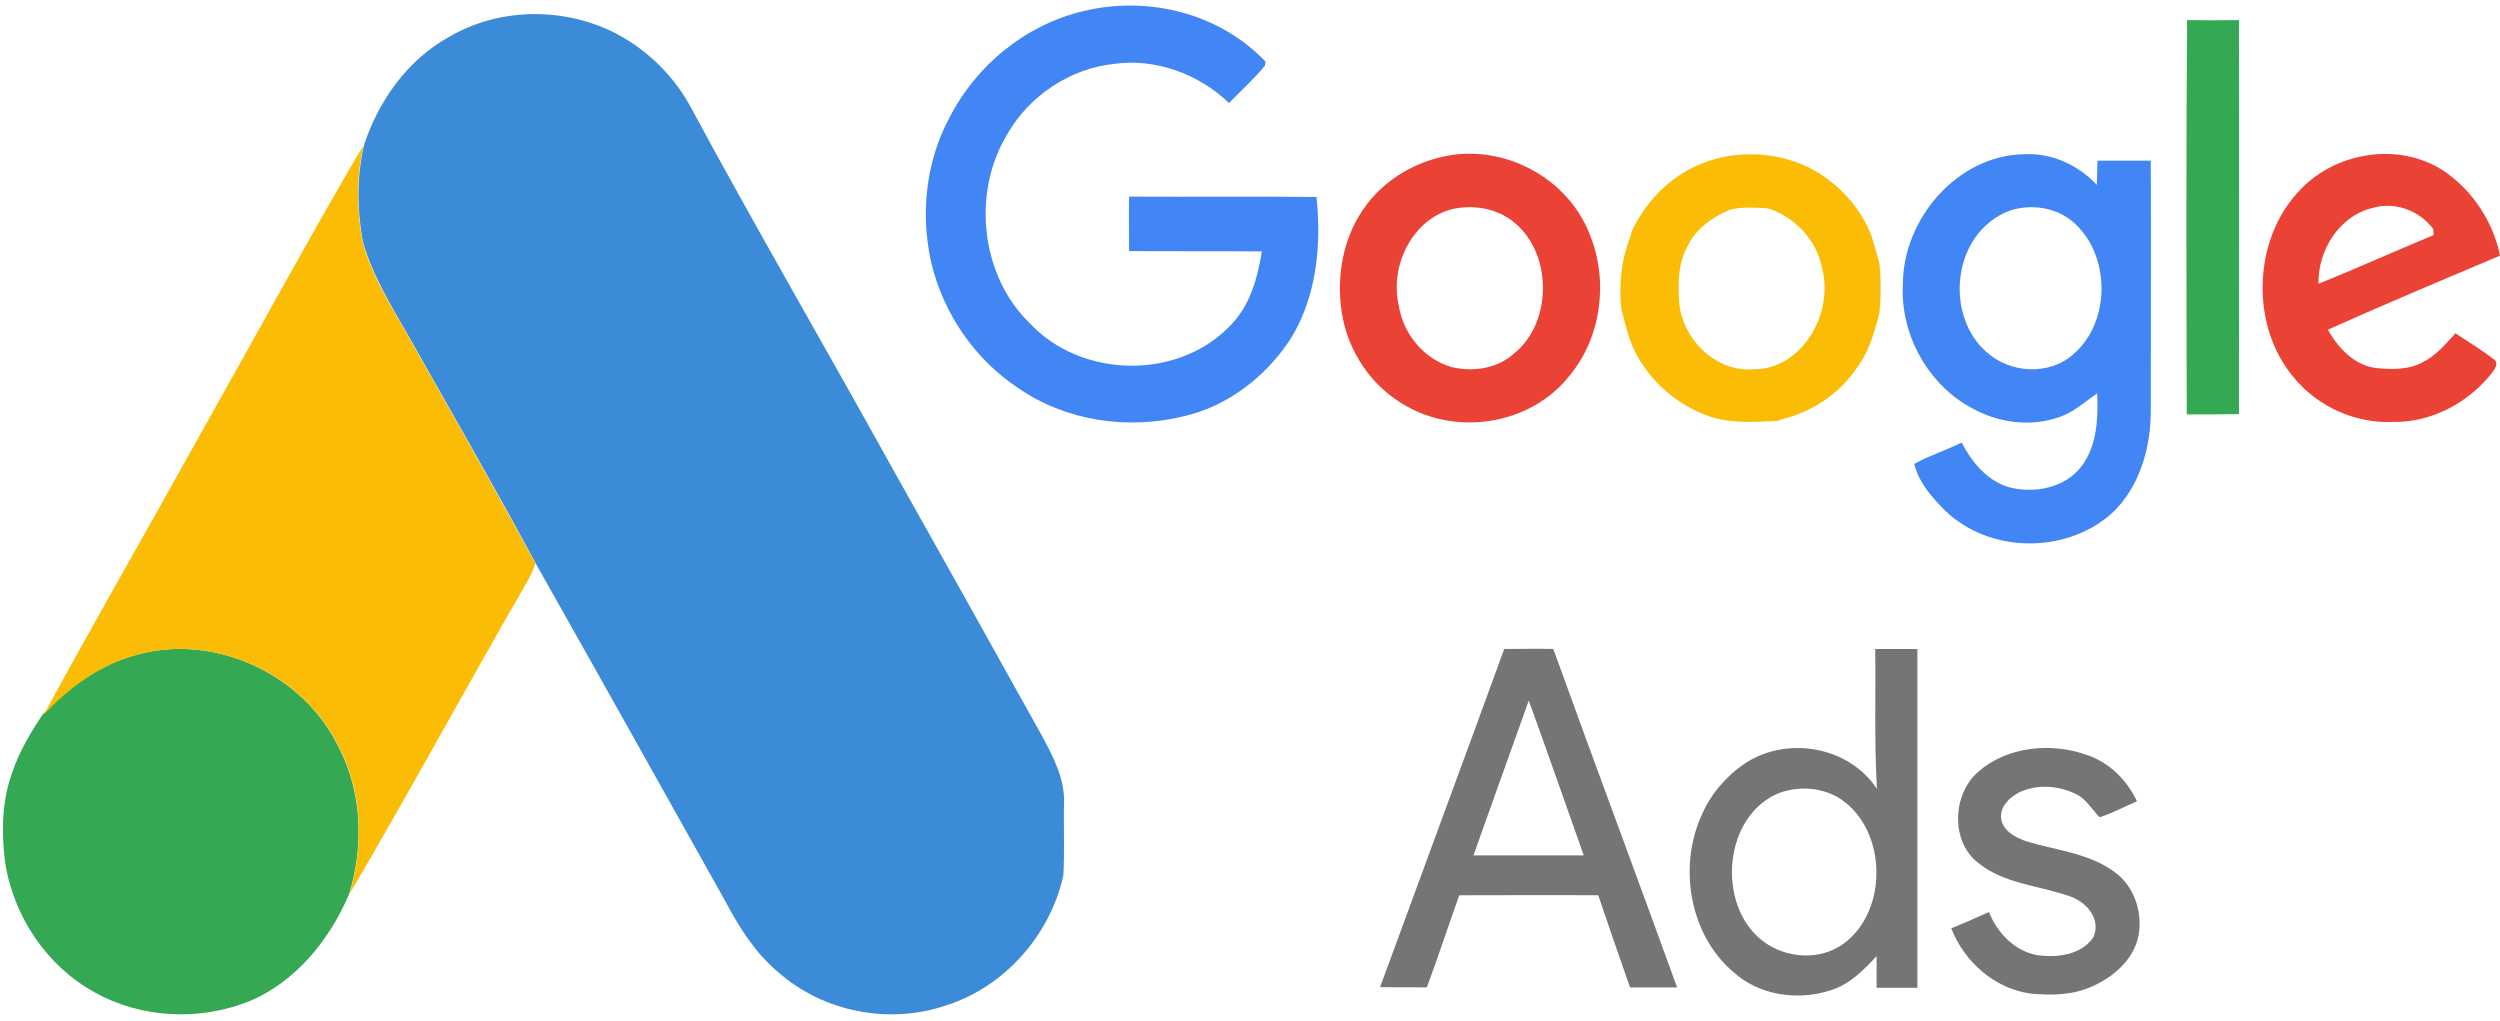
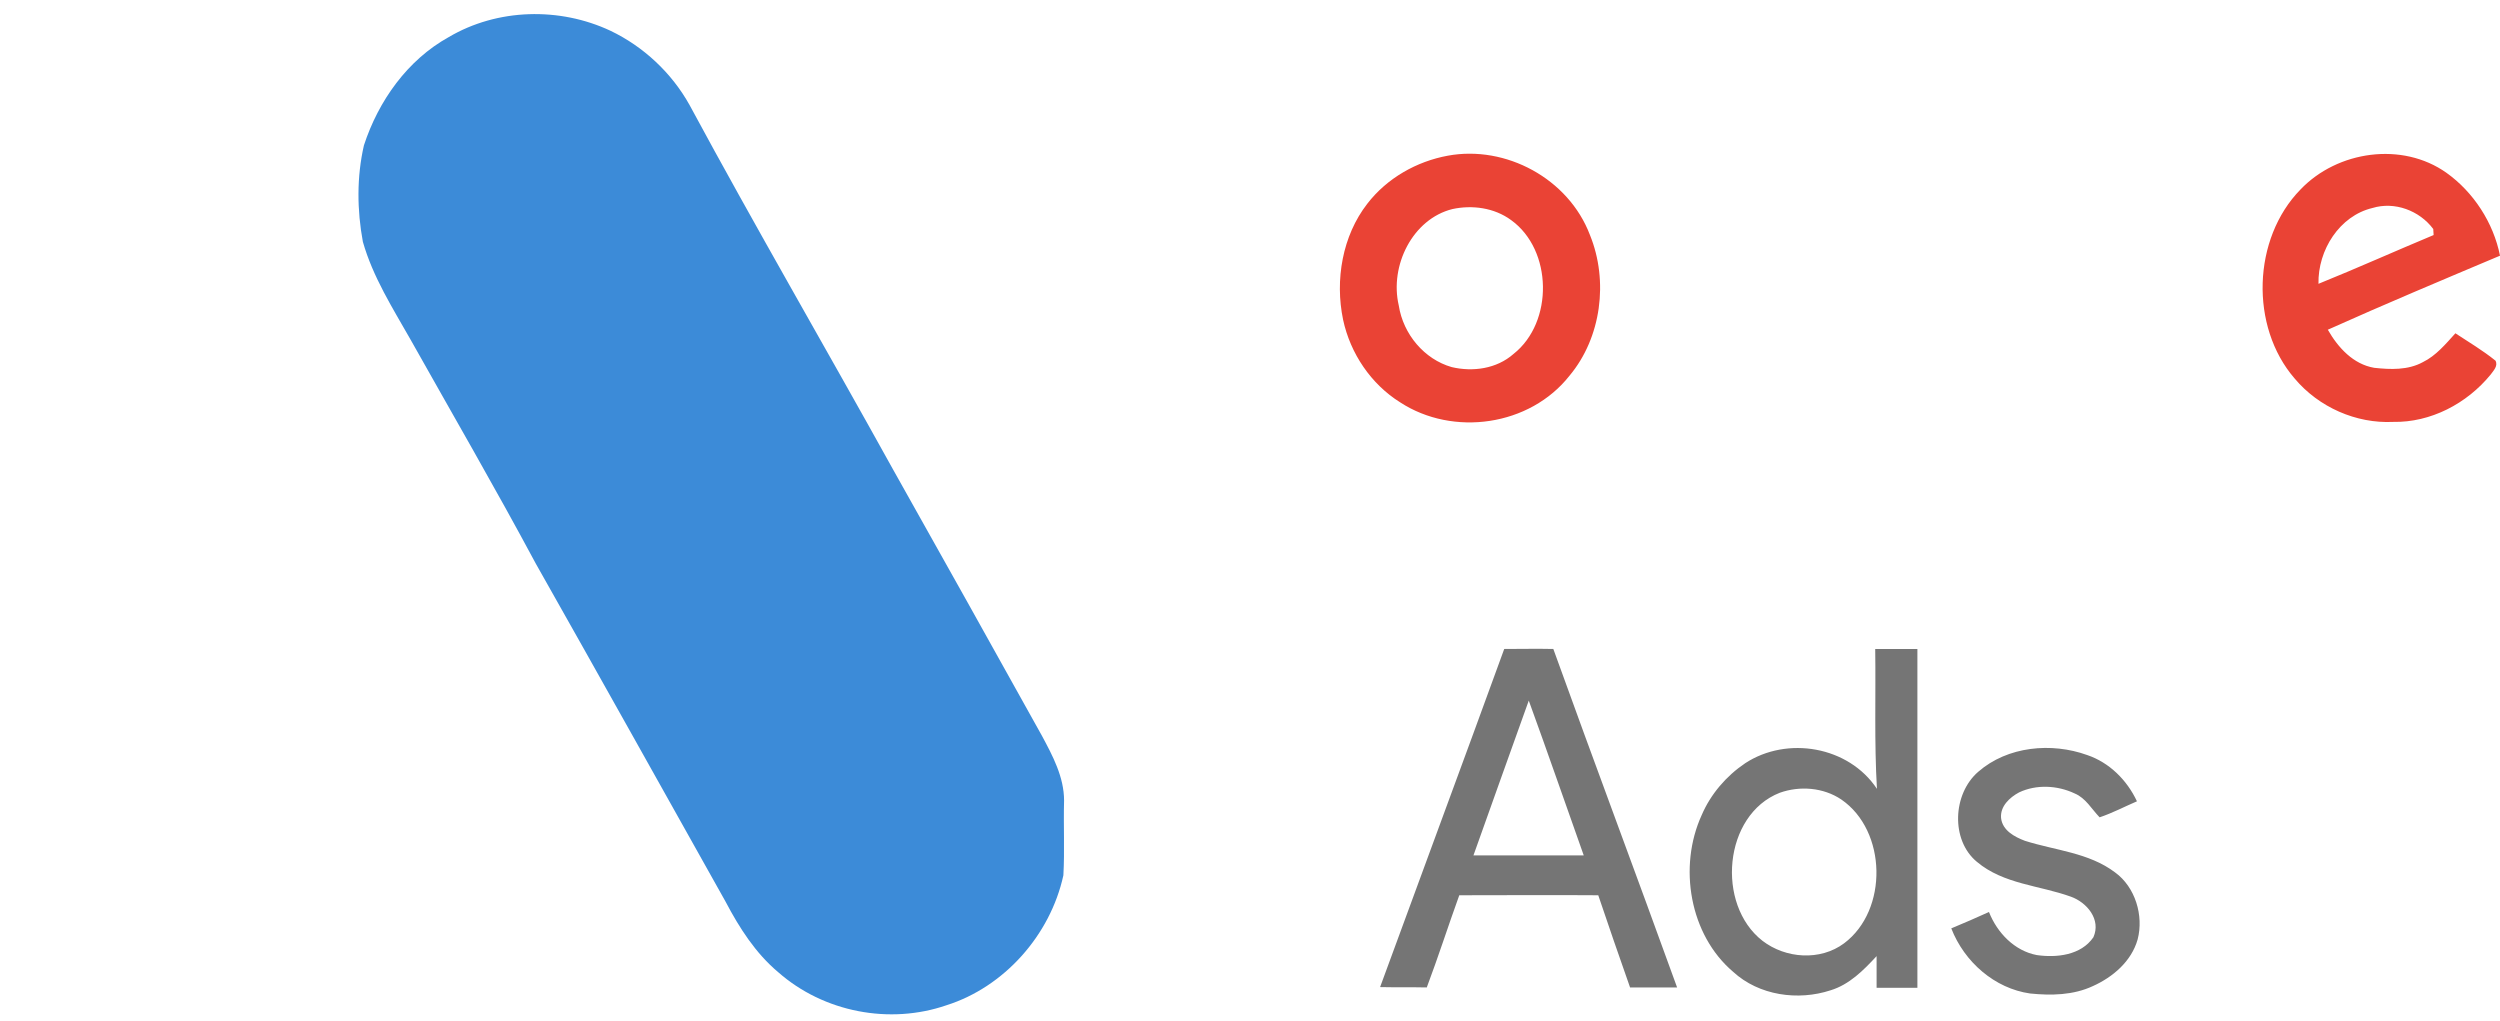
<svg xmlns="http://www.w3.org/2000/svg" width="213" height="87" viewBox="0 0 213 87" fill="none">
-   <path fill-rule="evenodd" clip-rule="evenodd" d="M92.279 0.953C97.729 -0.382 103.856 1.074 107.833 5.259C107.804 5.349 107.774 5.501 107.774 5.592C106.832 6.744 105.742 7.715 104.711 8.776C102.118 6.29 98.466 4.955 94.93 5.44C91.189 5.835 87.684 8.139 85.798 11.475C82.794 16.448 83.559 23.453 87.684 27.486C92.132 32.307 100.528 32.428 104.976 27.577C106.537 25.909 107.156 23.635 107.509 21.421C103.739 21.391 99.968 21.421 96.197 21.391C96.197 19.844 96.168 18.298 96.197 16.751C101.529 16.782 106.832 16.721 112.164 16.782C112.606 20.936 112.164 25.393 109.895 28.972C107.774 32.156 104.563 34.612 100.881 35.461C96.109 36.644 90.806 35.885 86.712 33.035C83.059 30.609 80.378 26.728 79.347 22.391C78.404 18.267 78.876 13.78 80.879 10.05C83.177 5.531 87.419 2.105 92.279 0.953ZM162.125 24.241C162.125 18.601 166.809 13.264 172.377 13.143C174.733 12.991 177.031 14.022 178.651 15.751C178.681 15.053 178.681 14.386 178.71 13.688C180.213 13.688 181.745 13.688 183.247 13.688C183.276 20.754 183.247 27.789 183.247 34.854C183.276 38.099 182.304 41.556 179.889 43.77C176 47.196 169.549 47.166 165.749 43.527C164.629 42.405 163.48 41.131 163.097 39.524C164.394 38.797 165.808 38.372 167.133 37.705C168.017 39.403 169.343 41.01 171.228 41.526C173.378 42.071 176 41.556 177.385 39.676C178.681 37.917 178.769 35.612 178.681 33.52C177.65 34.218 176.707 35.097 175.499 35.522C173.054 36.401 170.285 36.037 168.046 34.794C164.305 32.823 161.89 28.517 162.125 24.241ZM171.699 17.812C170.845 18.025 170.079 18.449 169.401 19.026C166.249 21.664 166.132 27.213 169.195 29.942C171.198 31.822 174.616 32.034 176.678 30.154C179.859 27.395 179.83 21.694 176.648 18.934C175.293 17.752 173.408 17.418 171.699 17.812Z" fill="#4286F5" />
  <path fill-rule="evenodd" clip-rule="evenodd" d="M38.223 3.166C42.377 0.71 47.679 0.589 52.01 2.62C54.808 3.955 57.224 6.198 58.756 8.958C64.382 19.389 70.333 29.608 76.077 39.979C80.319 47.53 84.561 55.111 88.774 62.691C89.687 64.39 90.659 66.209 90.659 68.21C90.6 70.333 90.718 72.456 90.6 74.578C89.481 79.703 85.533 84.1 80.643 85.646C75.812 87.314 70.186 86.253 66.297 82.826C64.382 81.219 62.998 79.066 61.819 76.822C56.428 67.21 51.067 57.597 45.647 48.015C42.2 41.586 38.547 35.279 34.983 28.941C33.451 26.242 31.772 23.604 30.917 20.602C30.417 17.903 30.387 15.083 31.006 12.384C32.243 8.594 34.718 5.107 38.223 3.166Z" fill="#3C8BD8" />
-   <path fill-rule="evenodd" clip-rule="evenodd" d="M186.311 35.309C186.281 24.12 186.252 12.9 186.34 1.711C187.813 1.741 189.286 1.741 190.759 1.711C190.788 12.9 190.759 24.09 190.759 35.279C189.286 35.309 187.813 35.309 186.311 35.309ZM11.062 55.96C17.867 53.716 25.909 57.264 28.973 63.904C30.858 67.665 30.976 72.183 29.739 76.186C28.089 80.067 25.232 83.585 21.373 85.252C17.101 87.011 12.064 86.799 8.028 84.525C3.992 82.311 1.105 78.035 0.428 73.396C0.104 70.849 0.163 68.15 1.076 65.724C1.665 63.995 2.608 62.419 3.609 60.903C5.701 58.719 8.205 56.839 11.062 55.96Z" fill="#34A853" />
-   <path fill-rule="evenodd" clip-rule="evenodd" d="M30.417 13.294C30.623 12.991 30.799 12.688 30.976 12.384C30.358 15.053 30.387 17.873 30.888 20.602C31.713 23.635 33.421 26.242 34.953 28.941C38.518 35.309 42.17 41.617 45.617 48.015C45.411 48.682 45.057 49.319 44.704 49.925C39.666 58.658 34.865 67.513 29.768 76.186C30.976 72.183 30.888 67.665 29.003 63.904C25.939 57.264 17.867 53.716 11.092 55.96C8.234 56.839 5.73 58.719 3.698 60.933C8.028 53.018 12.506 45.195 16.895 37.311C21.402 29.305 25.792 21.239 30.417 13.294ZM144.008 14.386C147.131 12.748 150.961 12.748 154.113 14.265C156.469 15.477 158.414 17.509 159.415 19.996C159.68 20.784 159.886 21.603 160.122 22.422C160.269 23.847 160.269 25.242 160.122 26.667C159.71 28.304 159.238 29.972 158.207 31.337C156.705 33.581 154.319 35.127 151.756 35.734L151.52 35.855C149.635 35.946 147.72 36.098 145.864 35.552C143.036 34.642 140.562 32.55 139.236 29.821C138.706 28.729 138.47 27.546 138.146 26.394C137.91 24.332 138.117 22.24 138.853 20.299C138.912 20.147 139 19.814 139.059 19.632C140.12 17.418 141.858 15.508 144.008 14.386ZM147.367 17.873C145.894 18.51 144.48 19.48 143.773 20.996C142.977 22.422 142.948 24.12 143.066 25.727C143.301 28.911 146.247 31.761 149.429 31.458C153.523 31.488 156.293 26.667 155.232 22.816C154.761 20.42 152.905 18.48 150.637 17.752C149.517 17.691 148.427 17.6 147.367 17.873Z" fill="#FABC05" />
  <path fill-rule="evenodd" clip-rule="evenodd" d="M123.358 13.264C128.277 12.354 133.639 15.205 135.465 20.026C137.056 23.938 136.437 28.759 133.727 32.004C130.339 36.31 123.8 37.22 119.292 34.278C116.818 32.732 115.05 30.124 114.432 27.243C113.725 23.847 114.373 20.087 116.494 17.358C118.173 15.175 120.706 13.749 123.358 13.264ZM123.741 17.813C120.353 18.662 118.379 22.634 119.175 26.03C119.558 28.487 121.355 30.609 123.682 31.276C125.479 31.701 127.511 31.428 128.955 30.154C132.372 27.456 132.284 21.3 128.749 18.753C127.305 17.691 125.42 17.449 123.741 17.813ZM196.002 16.145C199.154 12.84 204.663 12.051 208.434 14.72C210.732 16.357 212.44 18.965 213 21.785C208.11 23.847 203.19 25.909 198.33 28.092C199.213 29.639 200.509 31.034 202.277 31.337C203.662 31.489 205.164 31.549 206.431 30.852C207.55 30.306 208.375 29.305 209.2 28.396C210.349 29.154 211.527 29.851 212.617 30.73C212.853 31.185 212.44 31.58 212.204 31.913C210.172 34.4 207.079 36.007 203.897 35.946C200.745 36.098 197.564 34.703 195.502 32.247C191.672 27.819 191.908 20.329 196.002 16.145ZM202.13 17.722C199.331 18.389 197.475 21.3 197.534 24.181C200.834 22.846 204.074 21.391 207.344 20.026C207.344 19.905 207.314 19.632 207.314 19.511C206.136 17.934 204.015 17.145 202.13 17.722Z" fill="#EA4335" />
  <path fill-rule="evenodd" clip-rule="evenodd" d="M128.16 55.292C129.544 55.292 130.958 55.262 132.343 55.292C135.819 64.936 139.413 74.518 142.889 84.13C141.563 84.13 140.208 84.13 138.882 84.13C137.969 81.522 137.056 78.915 136.172 76.276C132.225 76.246 128.277 76.276 124.33 76.276C123.387 78.884 122.533 81.553 121.561 84.13C120.235 84.1 118.91 84.13 117.584 84.1C121.09 74.518 124.654 64.936 128.16 55.292ZM125.538 72.88C128.66 72.88 131.812 72.88 134.935 72.88C133.374 68.483 131.842 64.056 130.251 59.69C128.69 64.086 127.099 68.453 125.538 72.88ZM159.768 55.292C160.976 55.292 162.184 55.292 163.362 55.292C163.362 64.905 163.362 74.548 163.362 84.161C162.214 84.161 161.035 84.161 159.886 84.161C159.886 83.251 159.886 82.372 159.886 81.462C158.767 82.675 157.559 83.888 155.968 84.373C153.199 85.283 149.87 84.828 147.661 82.796C143.949 79.642 142.977 73.851 144.98 69.454C145.746 67.665 147.072 66.118 148.692 65.026C152.257 62.691 157.5 63.571 159.916 67.21C159.68 63.237 159.827 59.265 159.768 55.292ZM151.638 67.543C146.836 69.423 146.188 77.065 150.165 80.158C152.139 81.674 155.085 81.886 157.117 80.37C160.888 77.55 160.77 70.788 156.882 68.119C155.35 67.088 153.347 66.937 151.638 67.543ZM168.547 65.754C171.051 63.571 174.792 63.237 177.826 64.329C179.712 64.966 181.214 66.452 182.068 68.271C181.008 68.726 179.977 69.272 178.887 69.636C178.209 68.938 177.709 67.998 176.766 67.604C175.293 66.906 173.496 66.816 172.023 67.513C171.228 67.938 170.403 68.696 170.491 69.696C170.609 70.758 171.64 71.303 172.524 71.637C175.087 72.456 177.974 72.638 180.213 74.336C181.921 75.579 182.658 78.005 182.127 80.037C181.597 81.917 180.006 83.251 178.327 84.009C176.648 84.797 174.763 84.828 172.966 84.646C169.961 84.221 167.369 81.977 166.249 79.097C167.339 78.642 168.4 78.187 169.46 77.702C170.167 79.491 171.64 81.007 173.526 81.371C175.205 81.614 177.296 81.401 178.357 79.855C179.034 78.338 177.797 76.883 176.442 76.398C173.761 75.427 170.698 75.337 168.429 73.426C166.19 71.576 166.367 67.634 168.547 65.754Z" fill="#757575" />
</svg>